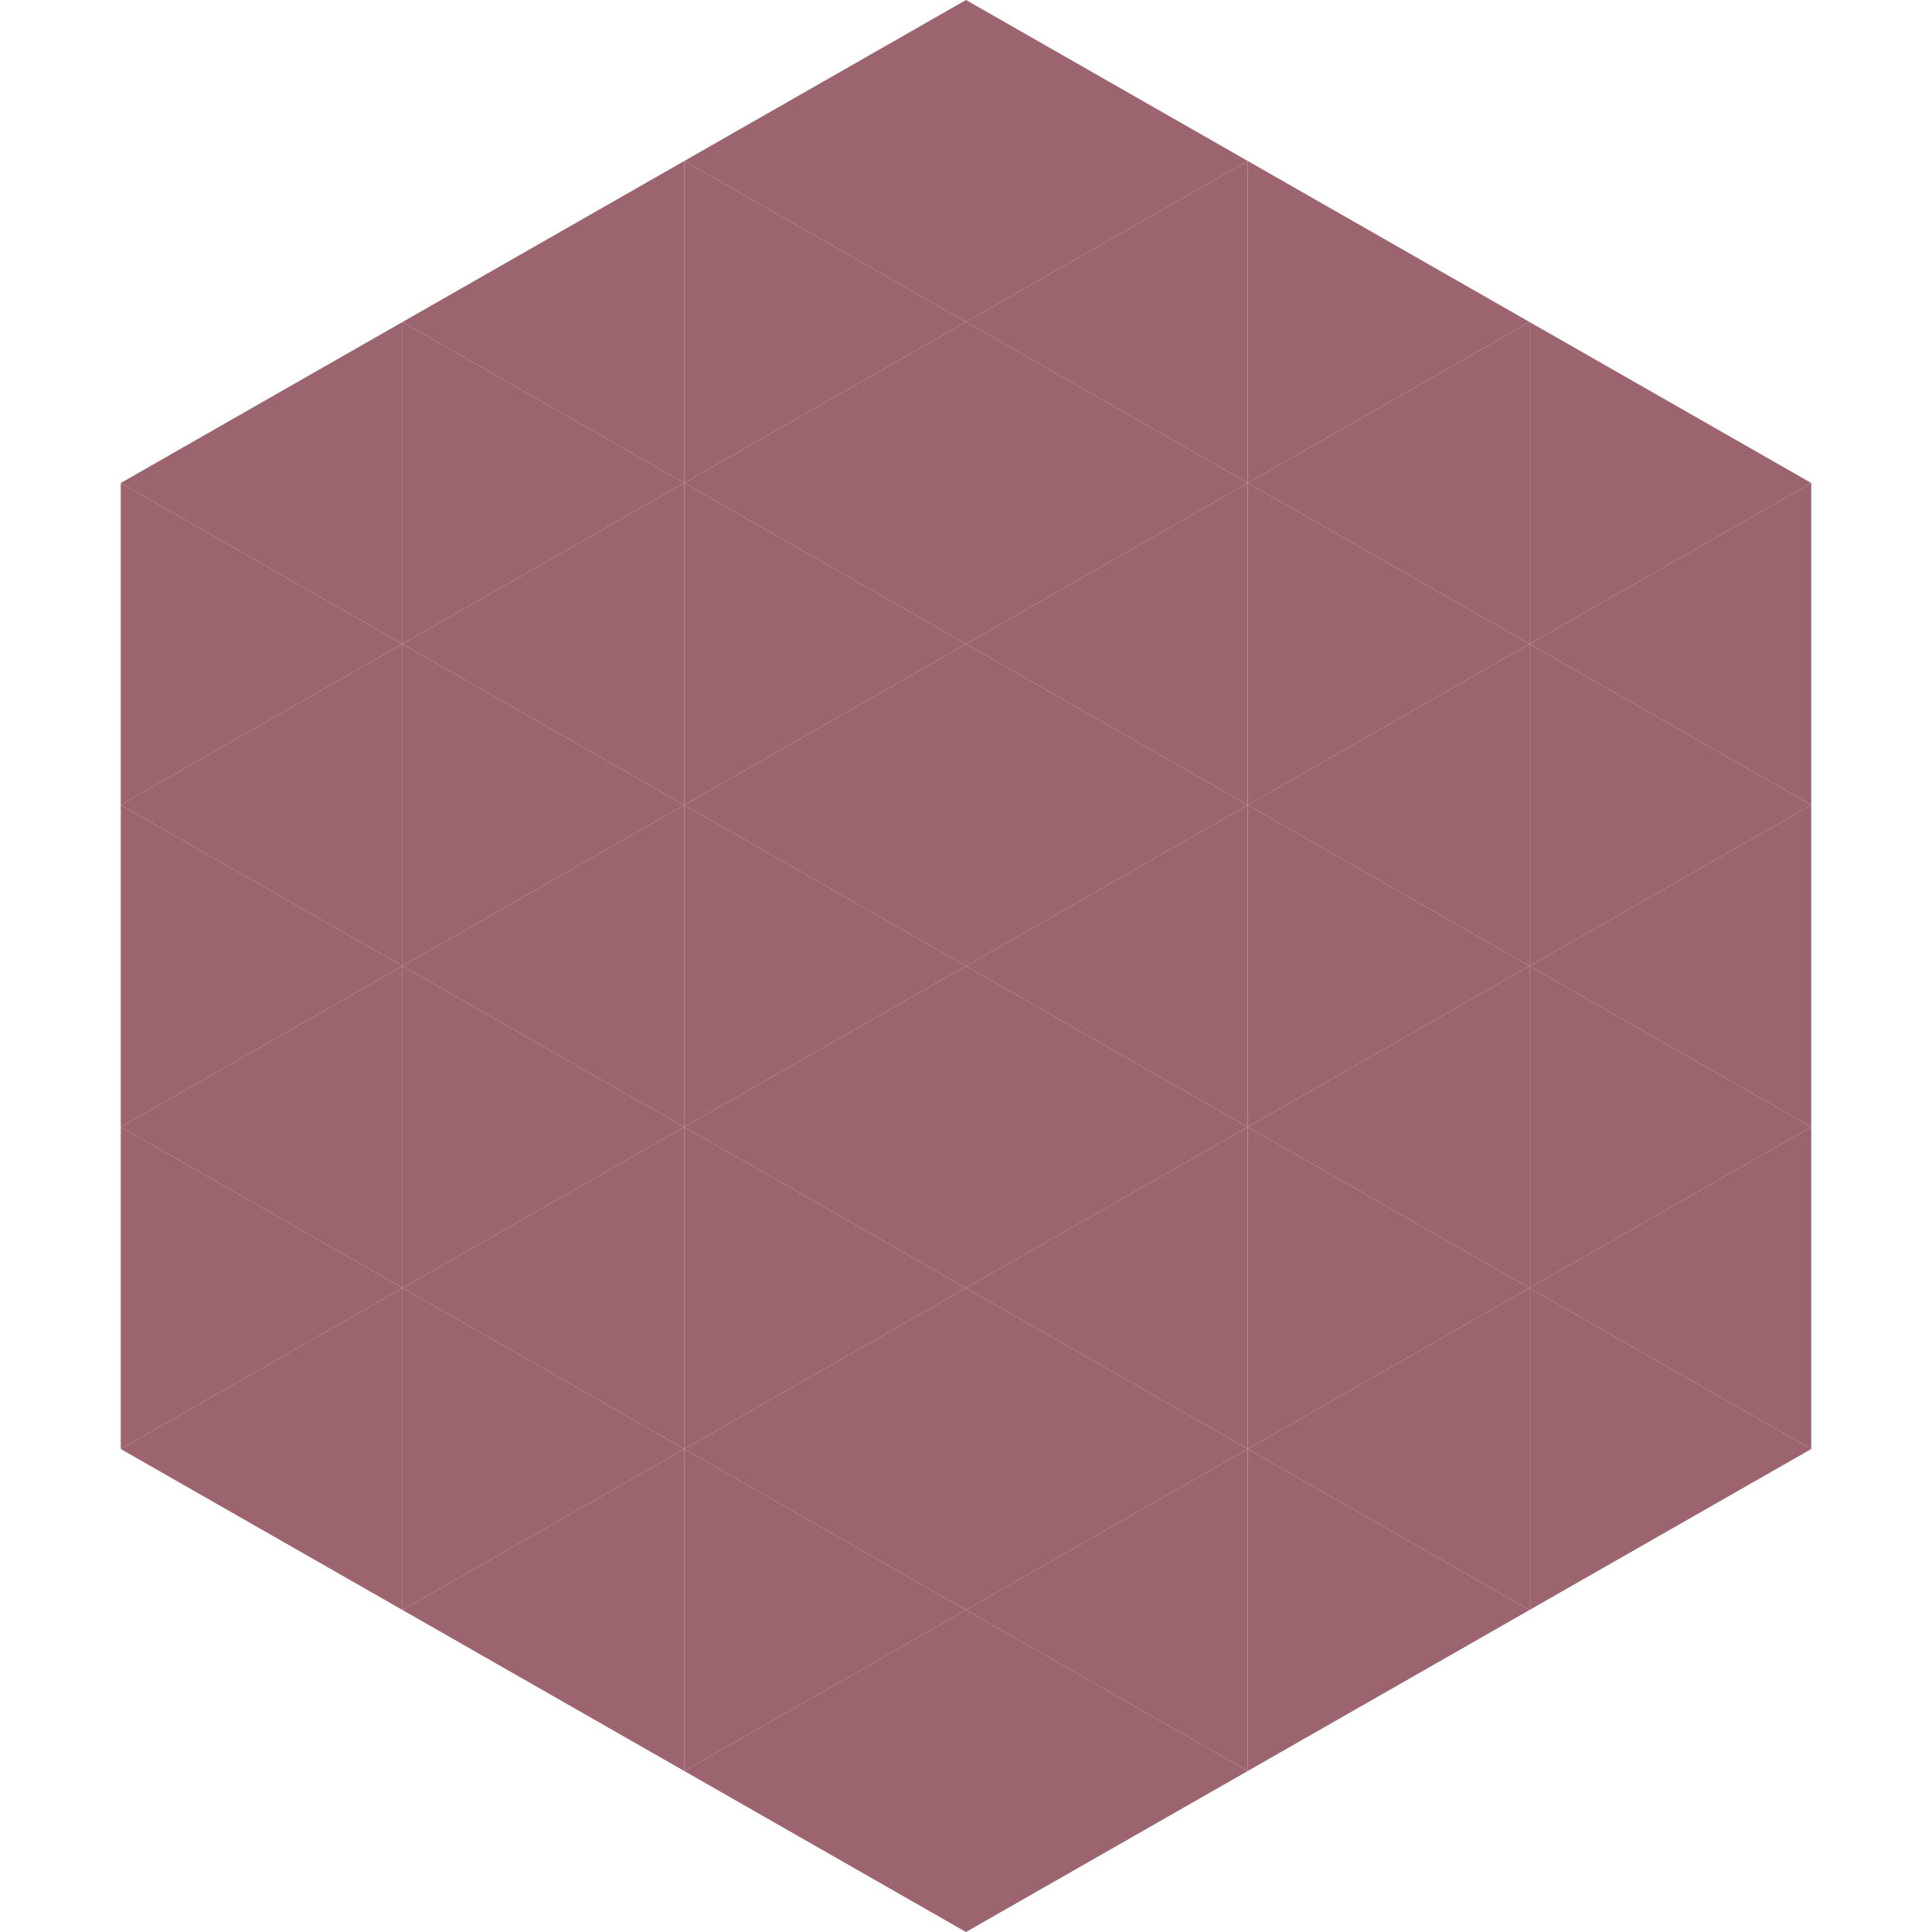
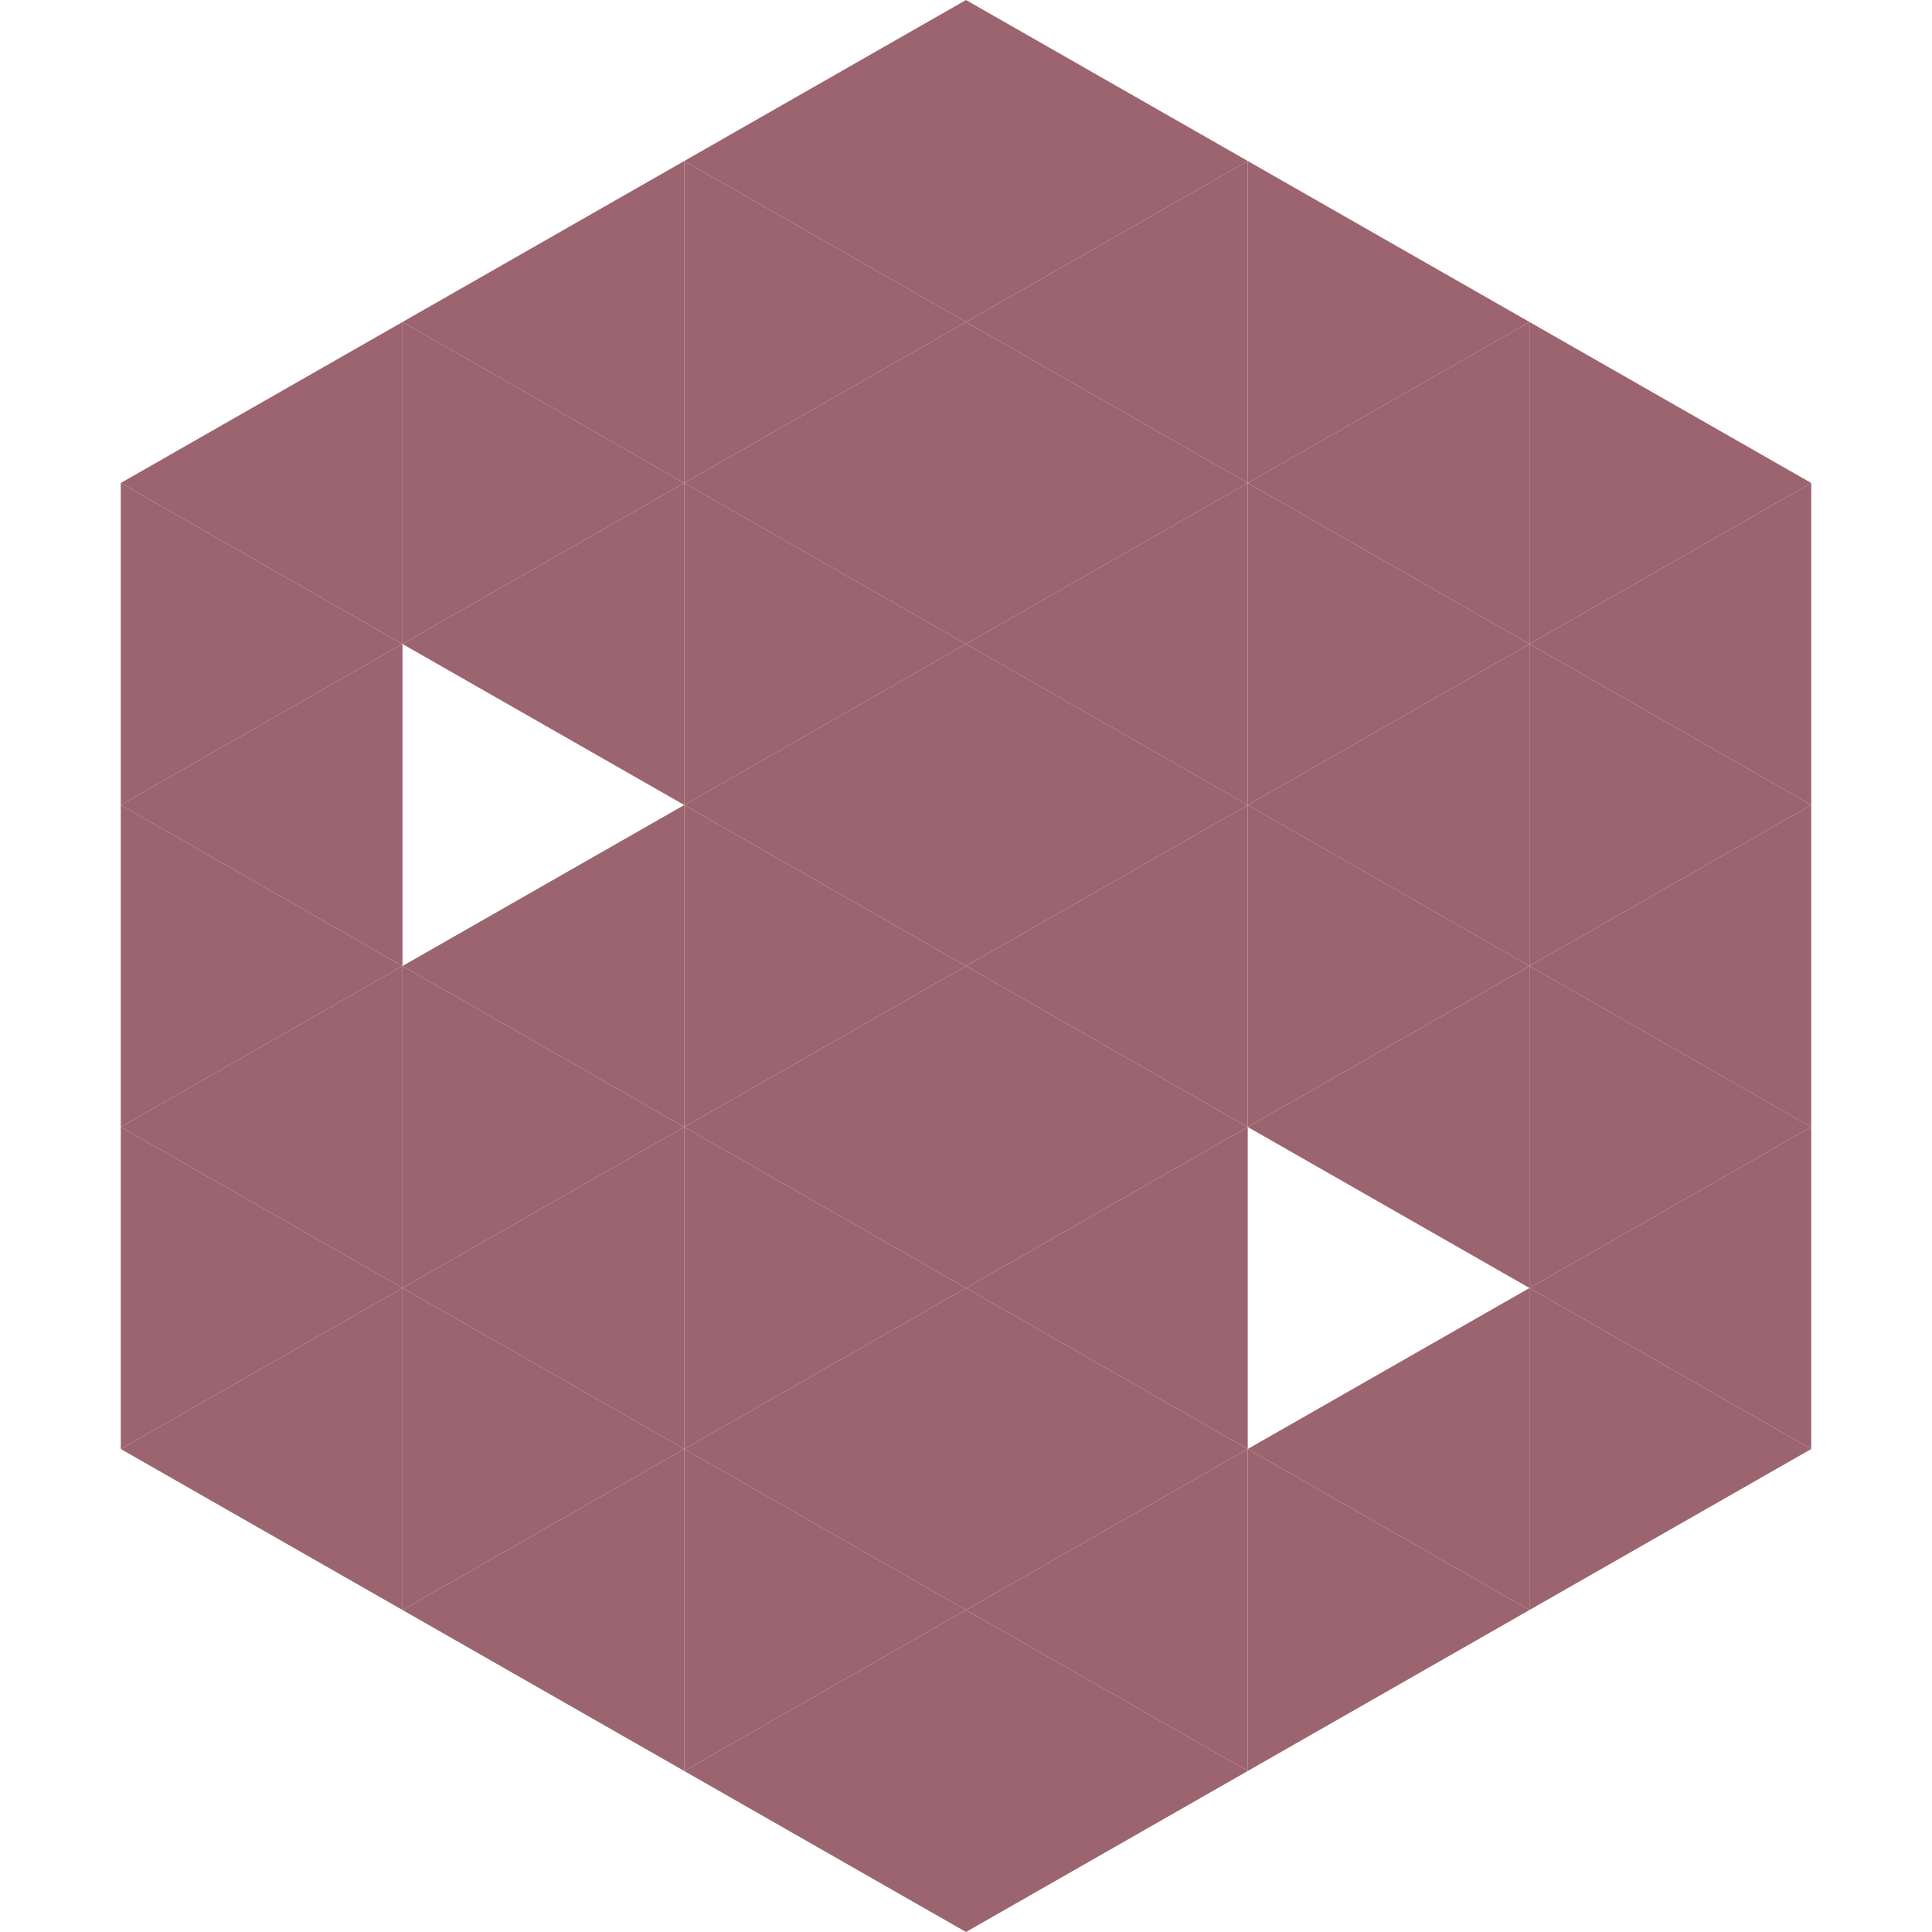
<svg xmlns="http://www.w3.org/2000/svg" width="240" height="240">
  <polygon points="50,40 15,60 50,80" style="fill:rgb(156,100,111)" />
  <polygon points="190,40 225,60 190,80" style="fill:rgb(156,100,111)" />
  <polygon points="15,60 50,80 15,100" style="fill:rgb(156,100,111)" />
  <polygon points="225,60 190,80 225,100" style="fill:rgb(156,100,111)" />
  <polygon points="50,80 15,100 50,120" style="fill:rgb(156,100,111)" />
  <polygon points="190,80 225,100 190,120" style="fill:rgb(156,100,111)" />
  <polygon points="15,100 50,120 15,140" style="fill:rgb(156,100,111)" />
  <polygon points="225,100 190,120 225,140" style="fill:rgb(156,100,111)" />
  <polygon points="50,120 15,140 50,160" style="fill:rgb(156,100,111)" />
  <polygon points="190,120 225,140 190,160" style="fill:rgb(156,100,111)" />
  <polygon points="15,140 50,160 15,180" style="fill:rgb(156,100,111)" />
  <polygon points="225,140 190,160 225,180" style="fill:rgb(156,100,111)" />
  <polygon points="50,160 15,180 50,200" style="fill:rgb(156,100,111)" />
  <polygon points="190,160 225,180 190,200" style="fill:rgb(156,100,111)" />
  <polygon points="15,180 50,200 15,220" style="fill:rgb(255,255,255); fill-opacity:0" />
  <polygon points="225,180 190,200 225,220" style="fill:rgb(255,255,255); fill-opacity:0" />
  <polygon points="50,0 85,20 50,40" style="fill:rgb(255,255,255); fill-opacity:0" />
  <polygon points="190,0 155,20 190,40" style="fill:rgb(255,255,255); fill-opacity:0" />
  <polygon points="85,20 50,40 85,60" style="fill:rgb(156,100,111)" />
  <polygon points="155,20 190,40 155,60" style="fill:rgb(156,100,111)" />
  <polygon points="50,40 85,60 50,80" style="fill:rgb(156,100,111)" />
  <polygon points="190,40 155,60 190,80" style="fill:rgb(156,100,111)" />
  <polygon points="85,60 50,80 85,100" style="fill:rgb(156,100,111)" />
  <polygon points="155,60 190,80 155,100" style="fill:rgb(156,100,111)" />
-   <polygon points="50,80 85,100 50,120" style="fill:rgb(156,100,111)" />
  <polygon points="190,80 155,100 190,120" style="fill:rgb(156,100,111)" />
  <polygon points="85,100 50,120 85,140" style="fill:rgb(156,100,111)" />
  <polygon points="155,100 190,120 155,140" style="fill:rgb(156,100,111)" />
  <polygon points="50,120 85,140 50,160" style="fill:rgb(156,100,111)" />
  <polygon points="190,120 155,140 190,160" style="fill:rgb(156,100,111)" />
  <polygon points="85,140 50,160 85,180" style="fill:rgb(156,100,111)" />
-   <polygon points="155,140 190,160 155,180" style="fill:rgb(156,100,111)" />
  <polygon points="50,160 85,180 50,200" style="fill:rgb(156,100,111)" />
  <polygon points="190,160 155,180 190,200" style="fill:rgb(156,100,111)" />
  <polygon points="85,180 50,200 85,220" style="fill:rgb(156,100,111)" />
  <polygon points="155,180 190,200 155,220" style="fill:rgb(156,100,111)" />
  <polygon points="120,0 85,20 120,40" style="fill:rgb(156,100,111)" />
  <polygon points="120,0 155,20 120,40" style="fill:rgb(156,100,111)" />
  <polygon points="85,20 120,40 85,60" style="fill:rgb(156,100,111)" />
  <polygon points="155,20 120,40 155,60" style="fill:rgb(156,100,111)" />
  <polygon points="120,40 85,60 120,80" style="fill:rgb(156,100,111)" />
  <polygon points="120,40 155,60 120,80" style="fill:rgb(156,100,111)" />
  <polygon points="85,60 120,80 85,100" style="fill:rgb(156,100,111)" />
  <polygon points="155,60 120,80 155,100" style="fill:rgb(156,100,111)" />
  <polygon points="120,80 85,100 120,120" style="fill:rgb(156,100,111)" />
  <polygon points="120,80 155,100 120,120" style="fill:rgb(156,100,111)" />
  <polygon points="85,100 120,120 85,140" style="fill:rgb(156,100,111)" />
  <polygon points="155,100 120,120 155,140" style="fill:rgb(156,100,111)" />
  <polygon points="120,120 85,140 120,160" style="fill:rgb(156,100,111)" />
  <polygon points="120,120 155,140 120,160" style="fill:rgb(156,100,111)" />
  <polygon points="85,140 120,160 85,180" style="fill:rgb(156,100,111)" />
  <polygon points="155,140 120,160 155,180" style="fill:rgb(156,100,111)" />
  <polygon points="120,160 85,180 120,200" style="fill:rgb(156,100,111)" />
  <polygon points="120,160 155,180 120,200" style="fill:rgb(156,100,111)" />
  <polygon points="85,180 120,200 85,220" style="fill:rgb(156,100,111)" />
  <polygon points="155,180 120,200 155,220" style="fill:rgb(156,100,111)" />
  <polygon points="120,200 85,220 120,240" style="fill:rgb(156,100,111)" />
  <polygon points="120,200 155,220 120,240" style="fill:rgb(156,100,111)" />
  <polygon points="85,220 120,240 85,260" style="fill:rgb(255,255,255); fill-opacity:0" />
  <polygon points="155,220 120,240 155,260" style="fill:rgb(255,255,255); fill-opacity:0" />
</svg>